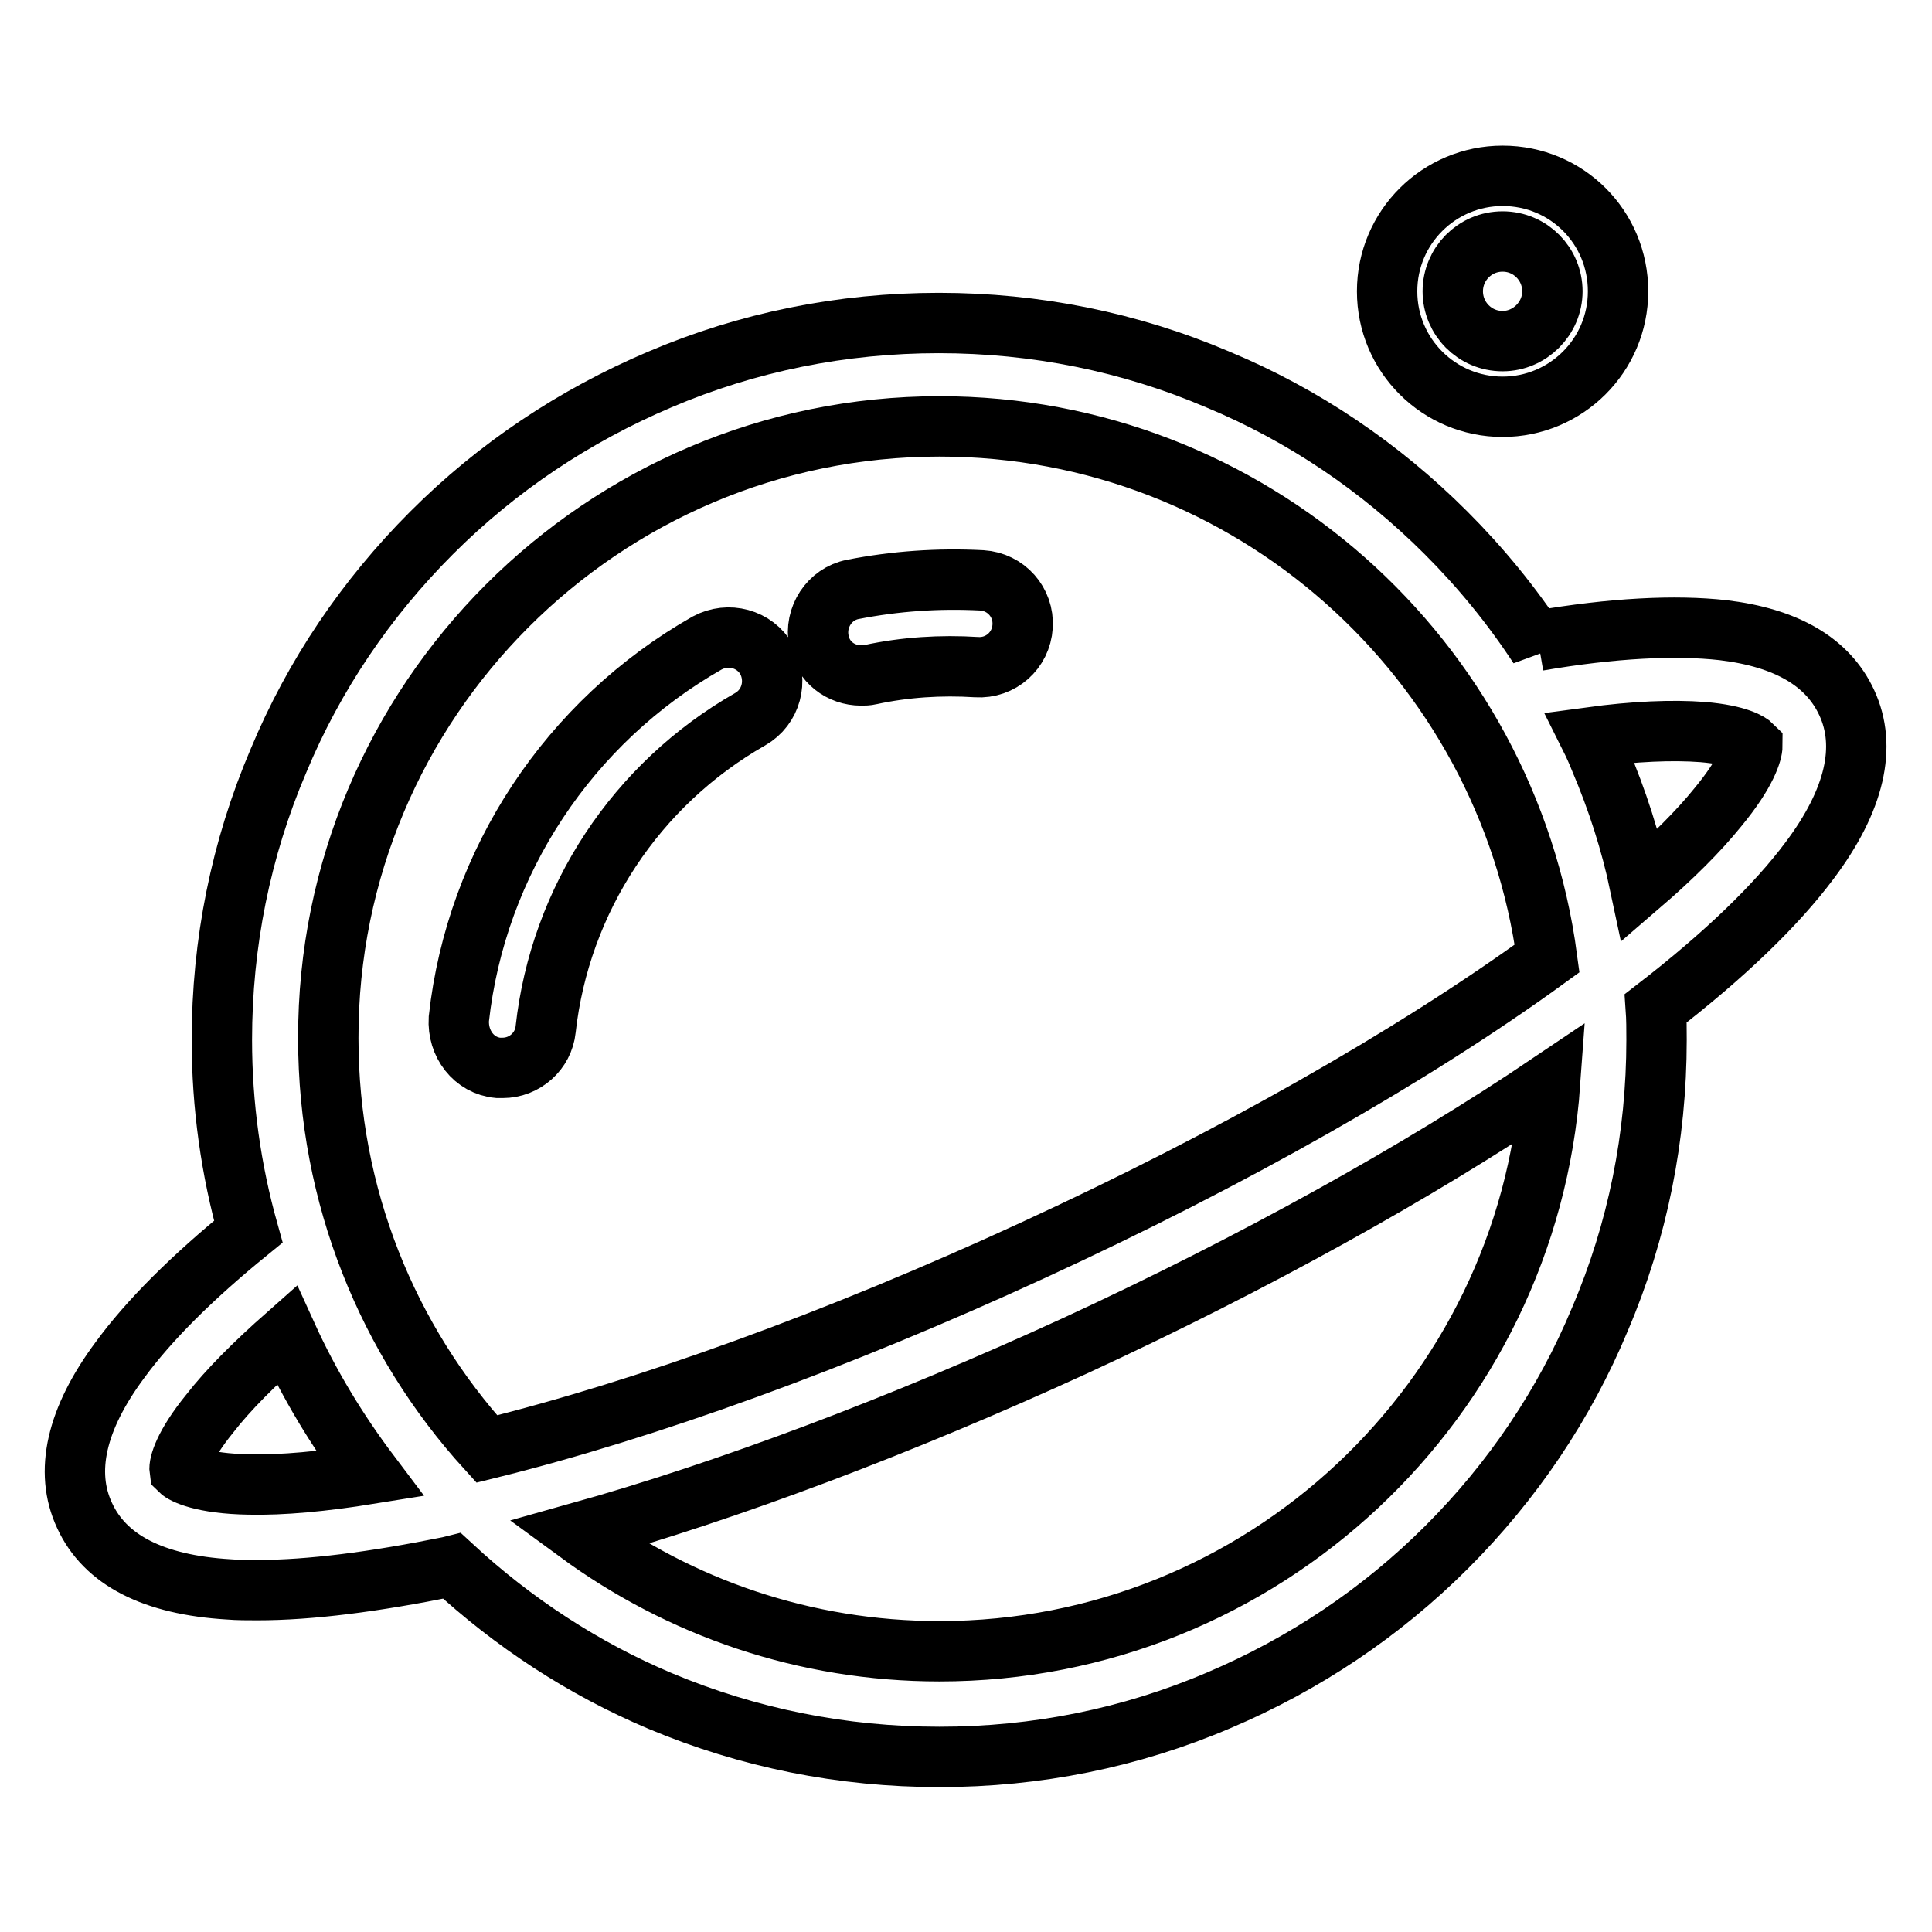
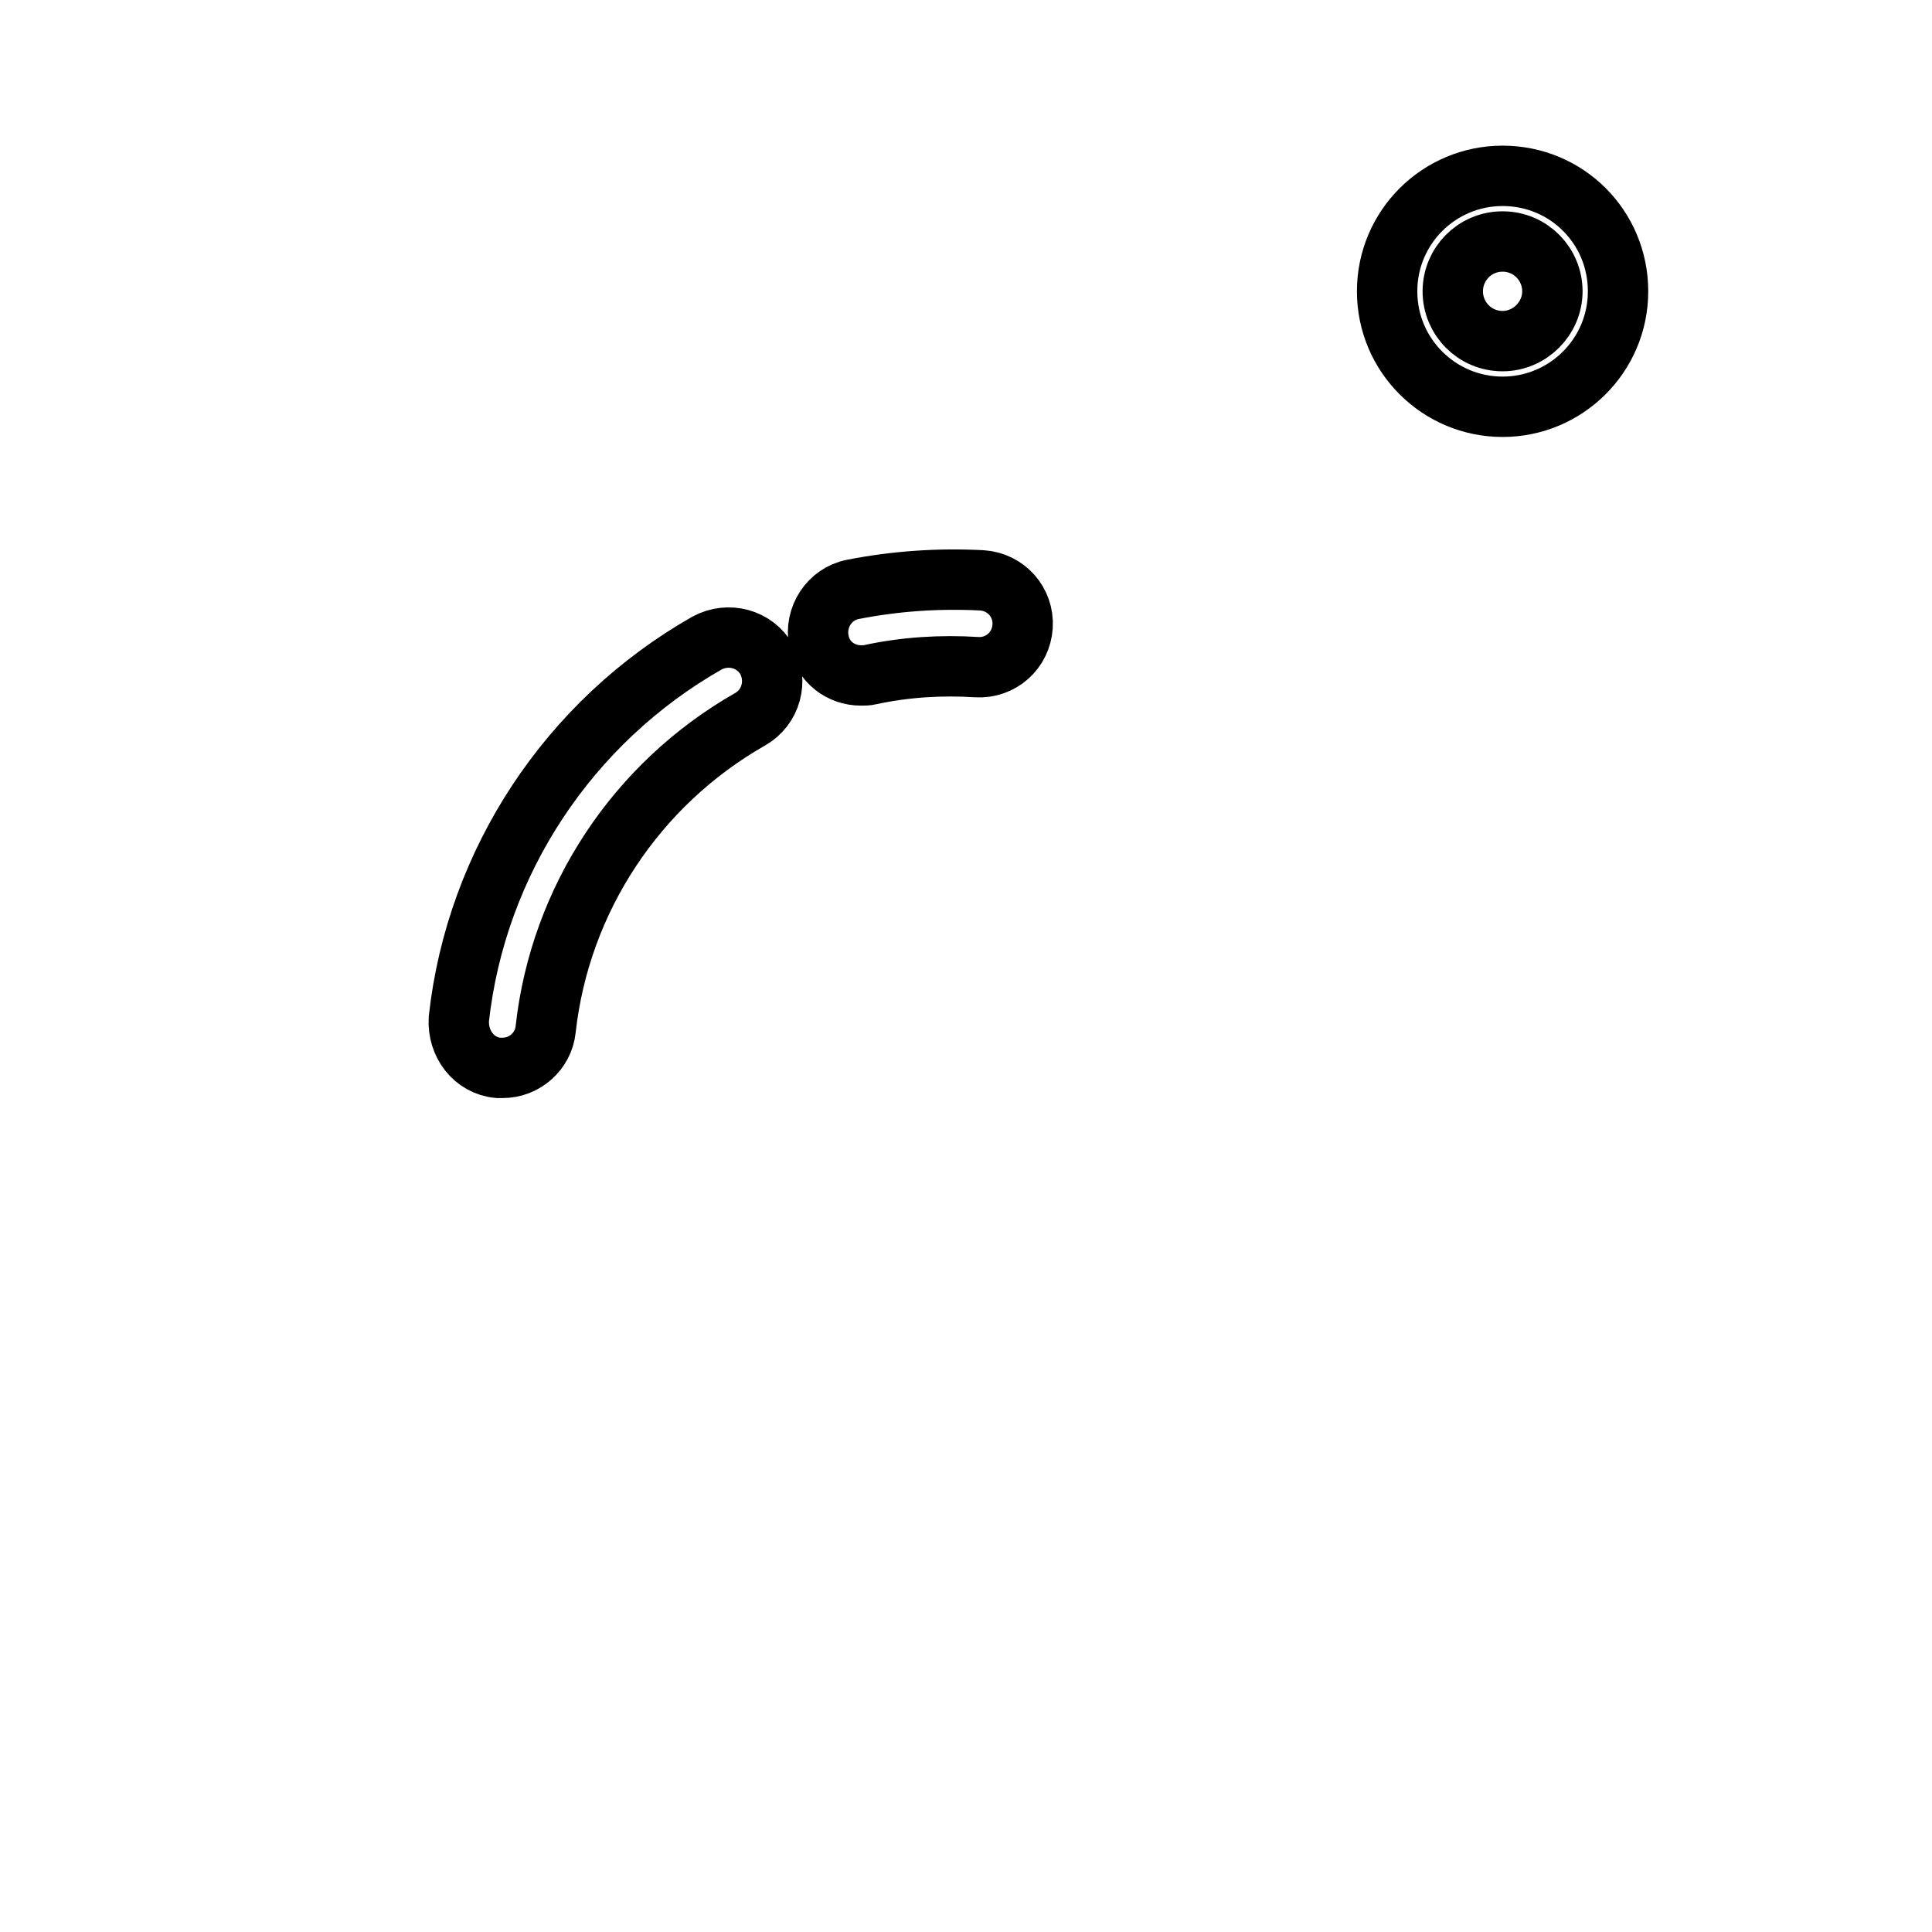
<svg xmlns="http://www.w3.org/2000/svg" version="1.1" x="0px" y="0px" viewBox="0 0 256 256" enable-background="new 0 0 256 256" xml:space="preserve">
  <g>
-     <path stroke-width="8" fill-opacity="0" stroke="#000000" d="M244.7,93.1c-2.5-5.4-8-8.6-16.4-9.6c-6.3-0.7-14.6-0.3-24.5,1.4l0.1,0.8c-3.6-5.5-7.7-10.5-12.3-15.1 c-8.7-8.7-18.9-15.6-30.2-20.3c-11.7-5-24.2-7.5-37-7.5c-12.8,0-25.3,2.5-37,7.5c-11.3,4.8-21.5,11.6-30.2,20.3 c-8.7,8.7-15.6,18.9-20.3,30.2c-5,11.7-7.5,24.2-7.5,37c0,8.7,1.2,17.2,3.5,25.4c-7.5,6.1-13.2,11.8-17,17 c-5.8,7.8-7.4,14.8-4.7,20.6c2.7,5.9,9.1,9.2,19.1,9.8c1.2,0.1,2.5,0.1,3.8,0.1c7,0,15.5-1.1,25.4-3.1l0.4-0.1 c8.1,7.5,17.4,13.6,27.6,17.9c11.7,4.9,24.1,7.4,37,7.4c12.8,0,25.3-2.5,37-7.5c11.3-4.8,21.5-11.6,30.2-20.3s15.6-18.9,20.3-30.2 c5-11.7,7.5-24.2,7.5-37c0-1.4,0-2.8-0.1-4.2c9.2-7.1,16-13.7,20.4-19.6C245.8,106,247.4,98.9,244.7,93.1L244.7,93.1z M124.5,56.5 c41.2,0,75.2,30.8,80.5,70.5c-17.9,13-41.9,26.6-68.2,38.7c-25.8,11.9-51.2,21.1-72.3,26.3c-13.1-14.4-21-33.5-21-54.4 C43.4,92.9,79.8,56.5,124.5,56.5z M33,196.7c-6.2-0.1-8.7-1.4-9.2-1.9c-0.1-0.7,0.5-3.2,4-7.5c2.4-3.1,5.9-6.6,10.2-10.4 c3,6.6,6.7,12.7,11,18.4C42.8,196.3,37.4,196.8,33,196.7L33,196.7z M124.5,218.8c-17.9,0-34.4-5.8-47.9-15.7 c20-5.6,42.8-14.2,65.9-24.8c23.6-10.9,45.4-23,62.9-34.8C202.4,185.5,167.3,218.8,124.5,218.8z M227.6,107 c-2.5,3.1-6,6.6-10.3,10.3c-1.2-5.7-3-11.3-5.3-16.7c-0.4-1-0.8-1.9-1.3-2.9c5.9-0.8,10.9-1,14.9-0.7c4.8,0.4,6.3,1.5,6.6,1.8 C232.2,99.6,231.5,102.3,227.6,107L227.6,107z" />
    <path stroke-width="8" fill-opacity="0" stroke="#000000" d="M114.1,89.5c0.4,0,0.8,0,1.2-0.1c4.6-1,9.4-1.3,14.1-1c3.2,0.2,5.9-2.2,6.1-5.4c0.2-3.2-2.2-5.9-5.4-6.1 c-5.8-0.3-11.5,0.1-17.1,1.2c-3.1,0.6-5.1,3.7-4.5,6.8C109,87.7,111.4,89.5,114.1,89.5z M66,141.5c0.2,0,0.4,0,0.6,0 c2.9,0,5.4-2.2,5.7-5.1c1.9-17.2,12-32.5,27.1-41.1c2.8-1.6,3.7-5.1,2.2-7.9c-1.6-2.8-5.1-3.7-7.9-2.2 c-18.3,10.4-30.6,29-32.9,49.8C60.6,138.3,62.8,141.2,66,141.5z M199.1,53.9c8.4,0,15.3-6.8,15.3-15.3s-6.8-15.3-15.3-15.3 c-8.4,0-15.3,6.8-15.3,15.3S190.7,53.9,199.1,53.9z M199.1,32c3.7,0,6.6,3,6.6,6.6s-3,6.6-6.6,6.6c-3.7,0-6.6-3-6.6-6.6 S195.4,32,199.1,32z" />
  </g>
</svg>